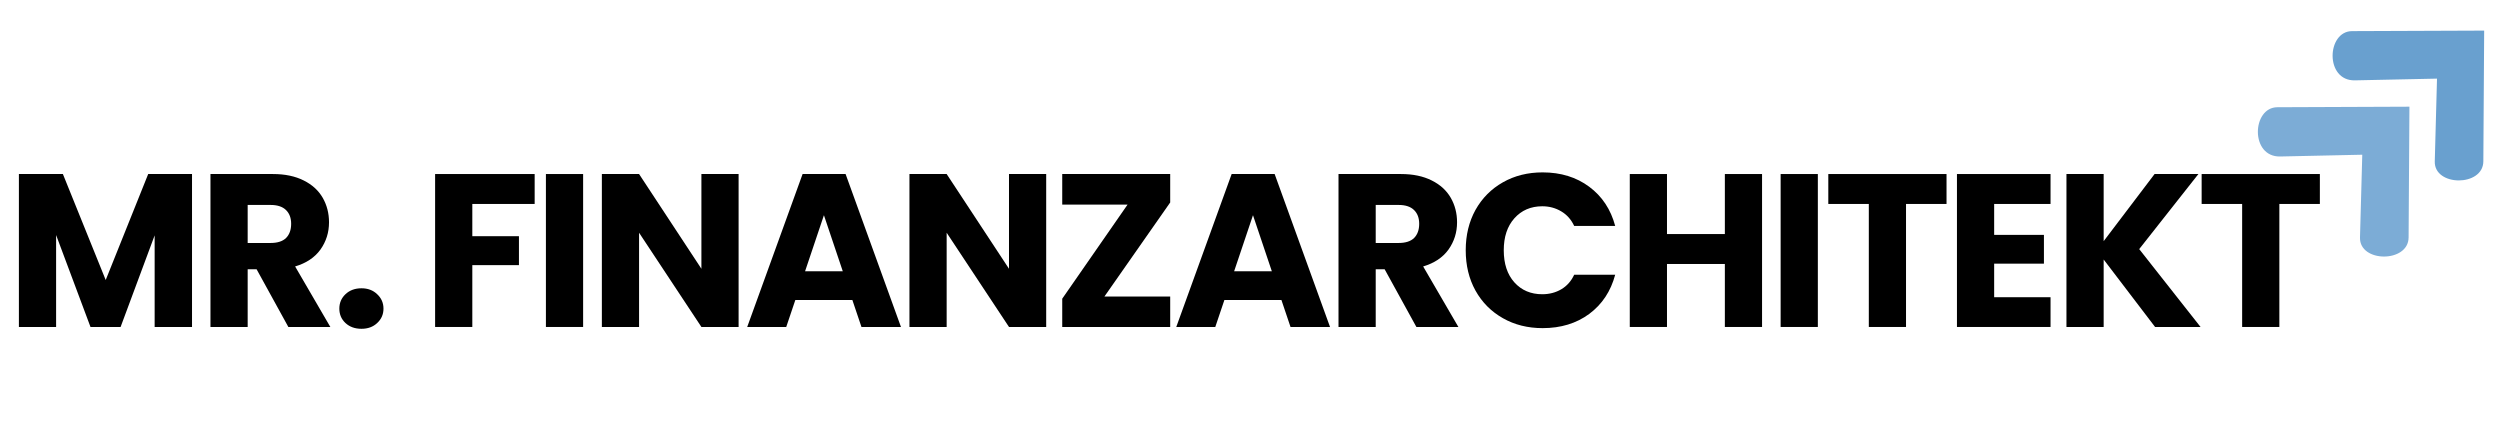
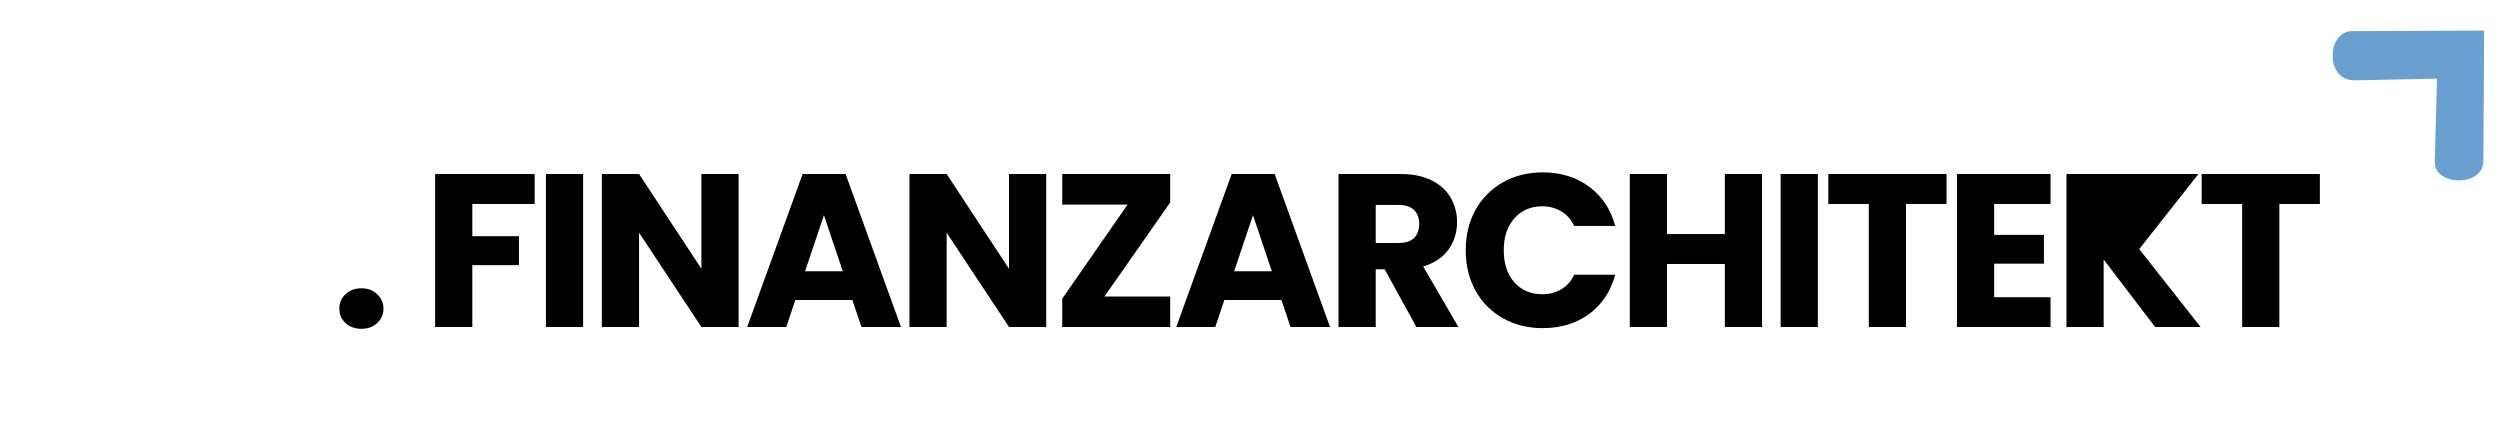
<svg xmlns="http://www.w3.org/2000/svg" height="53" preserveAspectRatio="xMidYMid meet" version="1.2" viewBox="0 0 236.25 39.75" width="315" zoomAndPan="magnify">
  <defs>
    <clipPath id="145300454d">
      <path d="M 213 10 L 228 10 L 228 25 L 213 25 Z M 213 10" />
    </clipPath>
    <clipPath id="61b02fe69f">
-       <path d="M 210.359 12.629 L 220.281 2.523 L 235.172 17.145 L 225.25 27.25 Z M 210.359 12.629" />
-     </clipPath>
+       </clipPath>
    <clipPath id="4fbcaf0999">
      <path d="M 210.359 12.629 L 220.281 2.523 L 235.172 17.145 L 225.25 27.25 Z M 210.359 12.629" />
    </clipPath>
    <clipPath id="f17aa6a1c4">
      <path d="M 220 2 L 235 2 L 235 18 L 220 18 Z M 220 2" />
    </clipPath>
    <clipPath id="86135efe05">
      <path d="M 217.422 5.434 L 227.344 -4.668 L 242.234 9.953 L 232.312 20.055 Z M 217.422 5.434" />
    </clipPath>
    <clipPath id="c766d96031">
      <path d="M 217.422 5.434 L 227.344 -4.668 L 242.234 9.953 L 232.312 20.055 Z M 217.422 5.434" />
    </clipPath>
  </defs>
  <g id="cc581a7b52">
    <g clip-path="url(#145300454d)" clip-rule="nonzero">
      <g clip-path="url(#61b02fe69f)" clip-rule="nonzero">
        <g clip-path="url(#4fbcaf0999)" clip-rule="nonzero">
          <path d="M 227.691 10.082 L 215.211 10.133 C 212.801 10.145 212.621 14.848 215.477 14.789 L 223.234 14.621 L 223.02 22.449 C 222.957 24.832 227.598 24.855 227.613 22.438 Z M 227.691 10.082" style="stroke:none;fill-rule:nonzero;fill:#7cacd6;fill-opacity:1;" />
        </g>
      </g>
    </g>
    <g clip-path="url(#f17aa6a1c4)" clip-rule="nonzero">
      <g clip-path="url(#86135efe05)" clip-rule="nonzero">
        <g clip-path="url(#c766d96031)" clip-rule="nonzero">
          <path d="M 234.754 2.891 L 222.273 2.941 C 219.863 2.949 219.684 7.656 222.539 7.594 L 230.297 7.43 L 230.086 15.254 C 230.02 17.637 234.66 17.664 234.676 15.246 Z M 234.754 2.891" style="stroke:none;fill-rule:nonzero;fill:#69a0cf;fill-opacity:1;" />
        </g>
      </g>
    </g>
    <g style="fill:#000000;fill-opacity:1;">
      <g transform="translate(0.505, 30.899)">
-         <path d="M 17.641 -14.453 L 17.641 0 L 14.109 0 L 14.109 -8.656 L 10.891 0 L 8.047 0 L 4.797 -8.688 L 4.797 0 L 1.281 0 L 1.281 -14.453 L 5.438 -14.453 L 9.484 -4.438 L 13.5 -14.453 Z M 17.641 -14.453" style="stroke:none" />
-       </g>
+         </g>
    </g>
    <g style="fill:#000000;fill-opacity:1;">
      <g transform="translate(18.608, 30.899)">
-         <path d="M 8.641 0 L 5.641 -5.453 L 4.797 -5.453 L 4.797 0 L 1.281 0 L 1.281 -14.453 L 7.188 -14.453 C 8.32 -14.453 9.289 -14.25 10.094 -13.844 C 10.895 -13.445 11.492 -12.898 11.891 -12.203 C 12.285 -11.516 12.484 -10.742 12.484 -9.891 C 12.484 -8.93 12.211 -8.07 11.672 -7.312 C 11.129 -6.562 10.332 -6.031 9.281 -5.719 L 12.609 0 Z M 4.797 -7.938 L 6.969 -7.938 C 7.613 -7.938 8.098 -8.094 8.422 -8.406 C 8.742 -8.727 8.906 -9.176 8.906 -9.75 C 8.906 -10.301 8.742 -10.734 8.422 -11.047 C 8.098 -11.367 7.613 -11.531 6.969 -11.531 L 4.797 -11.531 Z M 4.797 -7.938" style="stroke:none" />
-       </g>
+         </g>
    </g>
    <g style="fill:#000000;fill-opacity:1;">
      <g transform="translate(31.239, 30.899)">
        <path d="M 2.922 0.172 C 2.305 0.172 1.801 -0.008 1.406 -0.375 C 1.02 -0.738 0.828 -1.191 0.828 -1.734 C 0.828 -2.273 1.02 -2.727 1.406 -3.094 C 1.801 -3.469 2.305 -3.656 2.922 -3.656 C 3.523 -3.656 4.02 -3.469 4.406 -3.094 C 4.801 -2.727 5 -2.273 5 -1.734 C 5 -1.191 4.801 -0.738 4.406 -0.375 C 4.02 -0.008 3.523 0.172 2.922 0.172 Z M 2.922 0.172" style="stroke:none" />
      </g>
    </g>
    <g style="fill:#000000;fill-opacity:1;">
      <g transform="translate(36.258, 30.899)">
        <path d="" style="stroke:none" />
      </g>
    </g>
    <g style="fill:#000000;fill-opacity:1;">
      <g transform="translate(39.837, 30.899)">
        <path d="M 10.688 -14.453 L 10.688 -11.625 L 4.797 -11.625 L 4.797 -8.578 L 9.203 -8.578 L 9.203 -5.844 L 4.797 -5.844 L 4.797 0 L 1.281 0 L 1.281 -14.453 Z M 10.688 -14.453" style="stroke:none" />
      </g>
    </g>
    <g style="fill:#000000;fill-opacity:1;">
      <g transform="translate(50.308, 30.899)">
        <path d="M 4.797 -14.453 L 4.797 0 L 1.281 0 L 1.281 -14.453 Z M 4.797 -14.453" style="stroke:none" />
      </g>
    </g>
    <g style="fill:#000000;fill-opacity:1;">
      <g transform="translate(55.595, 30.899)">
        <path d="M 14.203 0 L 10.688 0 L 4.797 -8.906 L 4.797 0 L 1.281 0 L 1.281 -14.453 L 4.797 -14.453 L 10.688 -5.5 L 10.688 -14.453 L 14.203 -14.453 Z M 14.203 0" style="stroke:none" />
      </g>
    </g>
    <g style="fill:#000000;fill-opacity:1;">
      <g transform="translate(70.283, 30.899)">
        <path d="M 10.266 -2.547 L 4.875 -2.547 L 4.016 0 L 0.328 0 L 5.562 -14.453 L 9.625 -14.453 L 14.859 0 L 11.125 0 Z M 9.359 -5.266 L 7.578 -10.562 L 5.797 -5.266 Z M 9.359 -5.266" style="stroke:none" />
      </g>
    </g>
    <g style="fill:#000000;fill-opacity:1;">
      <g transform="translate(84.662, 30.899)">
        <path d="M 14.203 0 L 10.688 0 L 4.797 -8.906 L 4.797 0 L 1.281 0 L 1.281 -14.453 L 4.797 -14.453 L 10.688 -5.5 L 10.688 -14.453 L 14.203 -14.453 Z M 14.203 0" style="stroke:none" />
      </g>
    </g>
    <g style="fill:#000000;fill-opacity:1;">
      <g transform="translate(99.35, 30.899)">
        <path d="M 5.016 -2.875 L 11.234 -2.875 L 11.234 0 L 1.031 0 L 1.031 -2.672 L 7.203 -11.562 L 1.031 -11.562 L 1.031 -14.453 L 11.234 -14.453 L 11.234 -11.766 Z M 5.016 -2.875" style="stroke:none" />
      </g>
    </g>
    <g style="fill:#000000;fill-opacity:1;">
      <g transform="translate(110.829, 30.899)">
        <path d="M 10.266 -2.547 L 4.875 -2.547 L 4.016 0 L 0.328 0 L 5.562 -14.453 L 9.625 -14.453 L 14.859 0 L 11.125 0 Z M 9.359 -5.266 L 7.578 -10.562 L 5.797 -5.266 Z M 9.359 -5.266" style="stroke:none" />
      </g>
    </g>
    <g style="fill:#000000;fill-opacity:1;">
      <g transform="translate(125.208, 30.899)">
        <path d="M 8.641 0 L 5.641 -5.453 L 4.797 -5.453 L 4.797 0 L 1.281 0 L 1.281 -14.453 L 7.188 -14.453 C 8.32 -14.453 9.289 -14.25 10.094 -13.844 C 10.895 -13.445 11.492 -12.898 11.891 -12.203 C 12.285 -11.516 12.484 -10.742 12.484 -9.891 C 12.484 -8.93 12.211 -8.07 11.672 -7.312 C 11.129 -6.562 10.332 -6.031 9.281 -5.719 L 12.609 0 Z M 4.797 -7.938 L 6.969 -7.938 C 7.613 -7.938 8.098 -8.094 8.422 -8.406 C 8.742 -8.727 8.906 -9.176 8.906 -9.75 C 8.906 -10.301 8.742 -10.734 8.422 -11.047 C 8.098 -11.367 7.613 -11.531 6.969 -11.531 L 4.797 -11.531 Z M 4.797 -7.938" style="stroke:none" />
      </g>
    </g>
    <g style="fill:#000000;fill-opacity:1;">
      <g transform="translate(137.839, 30.899)">
        <path d="M 0.672 -7.25 C 0.672 -8.676 0.977 -9.945 1.594 -11.062 C 2.219 -12.176 3.082 -13.047 4.188 -13.672 C 5.289 -14.297 6.539 -14.609 7.938 -14.609 C 9.656 -14.609 11.125 -14.156 12.344 -13.25 C 13.562 -12.344 14.379 -11.109 14.797 -9.547 L 10.922 -9.547 C 10.641 -10.148 10.234 -10.609 9.703 -10.922 C 9.172 -11.242 8.57 -11.406 7.906 -11.406 C 6.82 -11.406 5.941 -11.023 5.266 -10.266 C 4.598 -9.516 4.266 -8.508 4.266 -7.25 C 4.266 -5.977 4.598 -4.969 5.266 -4.219 C 5.941 -3.469 6.82 -3.094 7.906 -3.094 C 8.57 -3.094 9.172 -3.25 9.703 -3.562 C 10.234 -3.875 10.641 -4.332 10.922 -4.938 L 14.797 -4.938 C 14.379 -3.375 13.562 -2.141 12.344 -1.234 C 11.125 -0.336 9.656 0.109 7.938 0.109 C 6.539 0.109 5.289 -0.203 4.188 -0.828 C 3.082 -1.453 2.219 -2.32 1.594 -3.438 C 0.977 -4.551 0.672 -5.82 0.672 -7.25 Z M 0.672 -7.25" style="stroke:none" />
      </g>
    </g>
    <g style="fill:#000000;fill-opacity:1;">
      <g transform="translate(152.733, 30.899)">
        <path d="M 13.781 -14.453 L 13.781 0 L 10.266 0 L 10.266 -5.953 L 4.797 -5.953 L 4.797 0 L 1.281 0 L 1.281 -14.453 L 4.797 -14.453 L 4.797 -8.781 L 10.266 -8.781 L 10.266 -14.453 Z M 13.781 -14.453" style="stroke:none" />
      </g>
    </g>
    <g style="fill:#000000;fill-opacity:1;">
      <g transform="translate(166.989, 30.899)">
        <path d="M 4.797 -14.453 L 4.797 0 L 1.281 0 L 1.281 -14.453 Z M 4.797 -14.453" style="stroke:none" />
      </g>
    </g>
    <g style="fill:#000000;fill-opacity:1;">
      <g transform="translate(172.275, 30.899)">
        <path d="M 11.672 -14.453 L 11.672 -11.625 L 7.844 -11.625 L 7.844 0 L 4.328 0 L 4.328 -11.625 L 0.5 -11.625 L 0.5 -14.453 Z M 11.672 -14.453" style="stroke:none" />
      </g>
    </g>
    <g style="fill:#000000;fill-opacity:1;">
      <g transform="translate(183.651, 30.899)">
        <path d="M 4.797 -11.625 L 4.797 -8.703 L 9.5 -8.703 L 9.5 -5.984 L 4.797 -5.984 L 4.797 -2.812 L 10.125 -2.812 L 10.125 0 L 1.281 0 L 1.281 -14.453 L 10.125 -14.453 L 10.125 -11.625 Z M 4.797 -11.625" style="stroke:none" />
      </g>
    </g>
    <g style="fill:#000000;fill-opacity:1;">
      <g transform="translate(193.999, 30.899)">
-         <path d="M 9.656 0 L 4.797 -6.375 L 4.797 0 L 1.281 0 L 1.281 -14.453 L 4.797 -14.453 L 4.797 -8.109 L 9.609 -14.453 L 13.75 -14.453 L 8.156 -7.359 L 13.953 0 Z M 9.656 0" style="stroke:none" />
+         <path d="M 9.656 0 L 4.797 -6.375 L 4.797 0 L 1.281 0 L 1.281 -14.453 L 4.797 -14.453 L 9.609 -14.453 L 13.75 -14.453 L 8.156 -7.359 L 13.953 0 Z M 9.656 0" style="stroke:none" />
      </g>
    </g>
    <g style="fill:#000000;fill-opacity:1;">
      <g transform="translate(207.555, 30.899)">
        <path d="M 11.672 -14.453 L 11.672 -11.625 L 7.844 -11.625 L 7.844 0 L 4.328 0 L 4.328 -11.625 L 0.5 -11.625 L 0.5 -14.453 Z M 11.672 -14.453" style="stroke:none" />
      </g>
    </g>
  </g>
</svg>